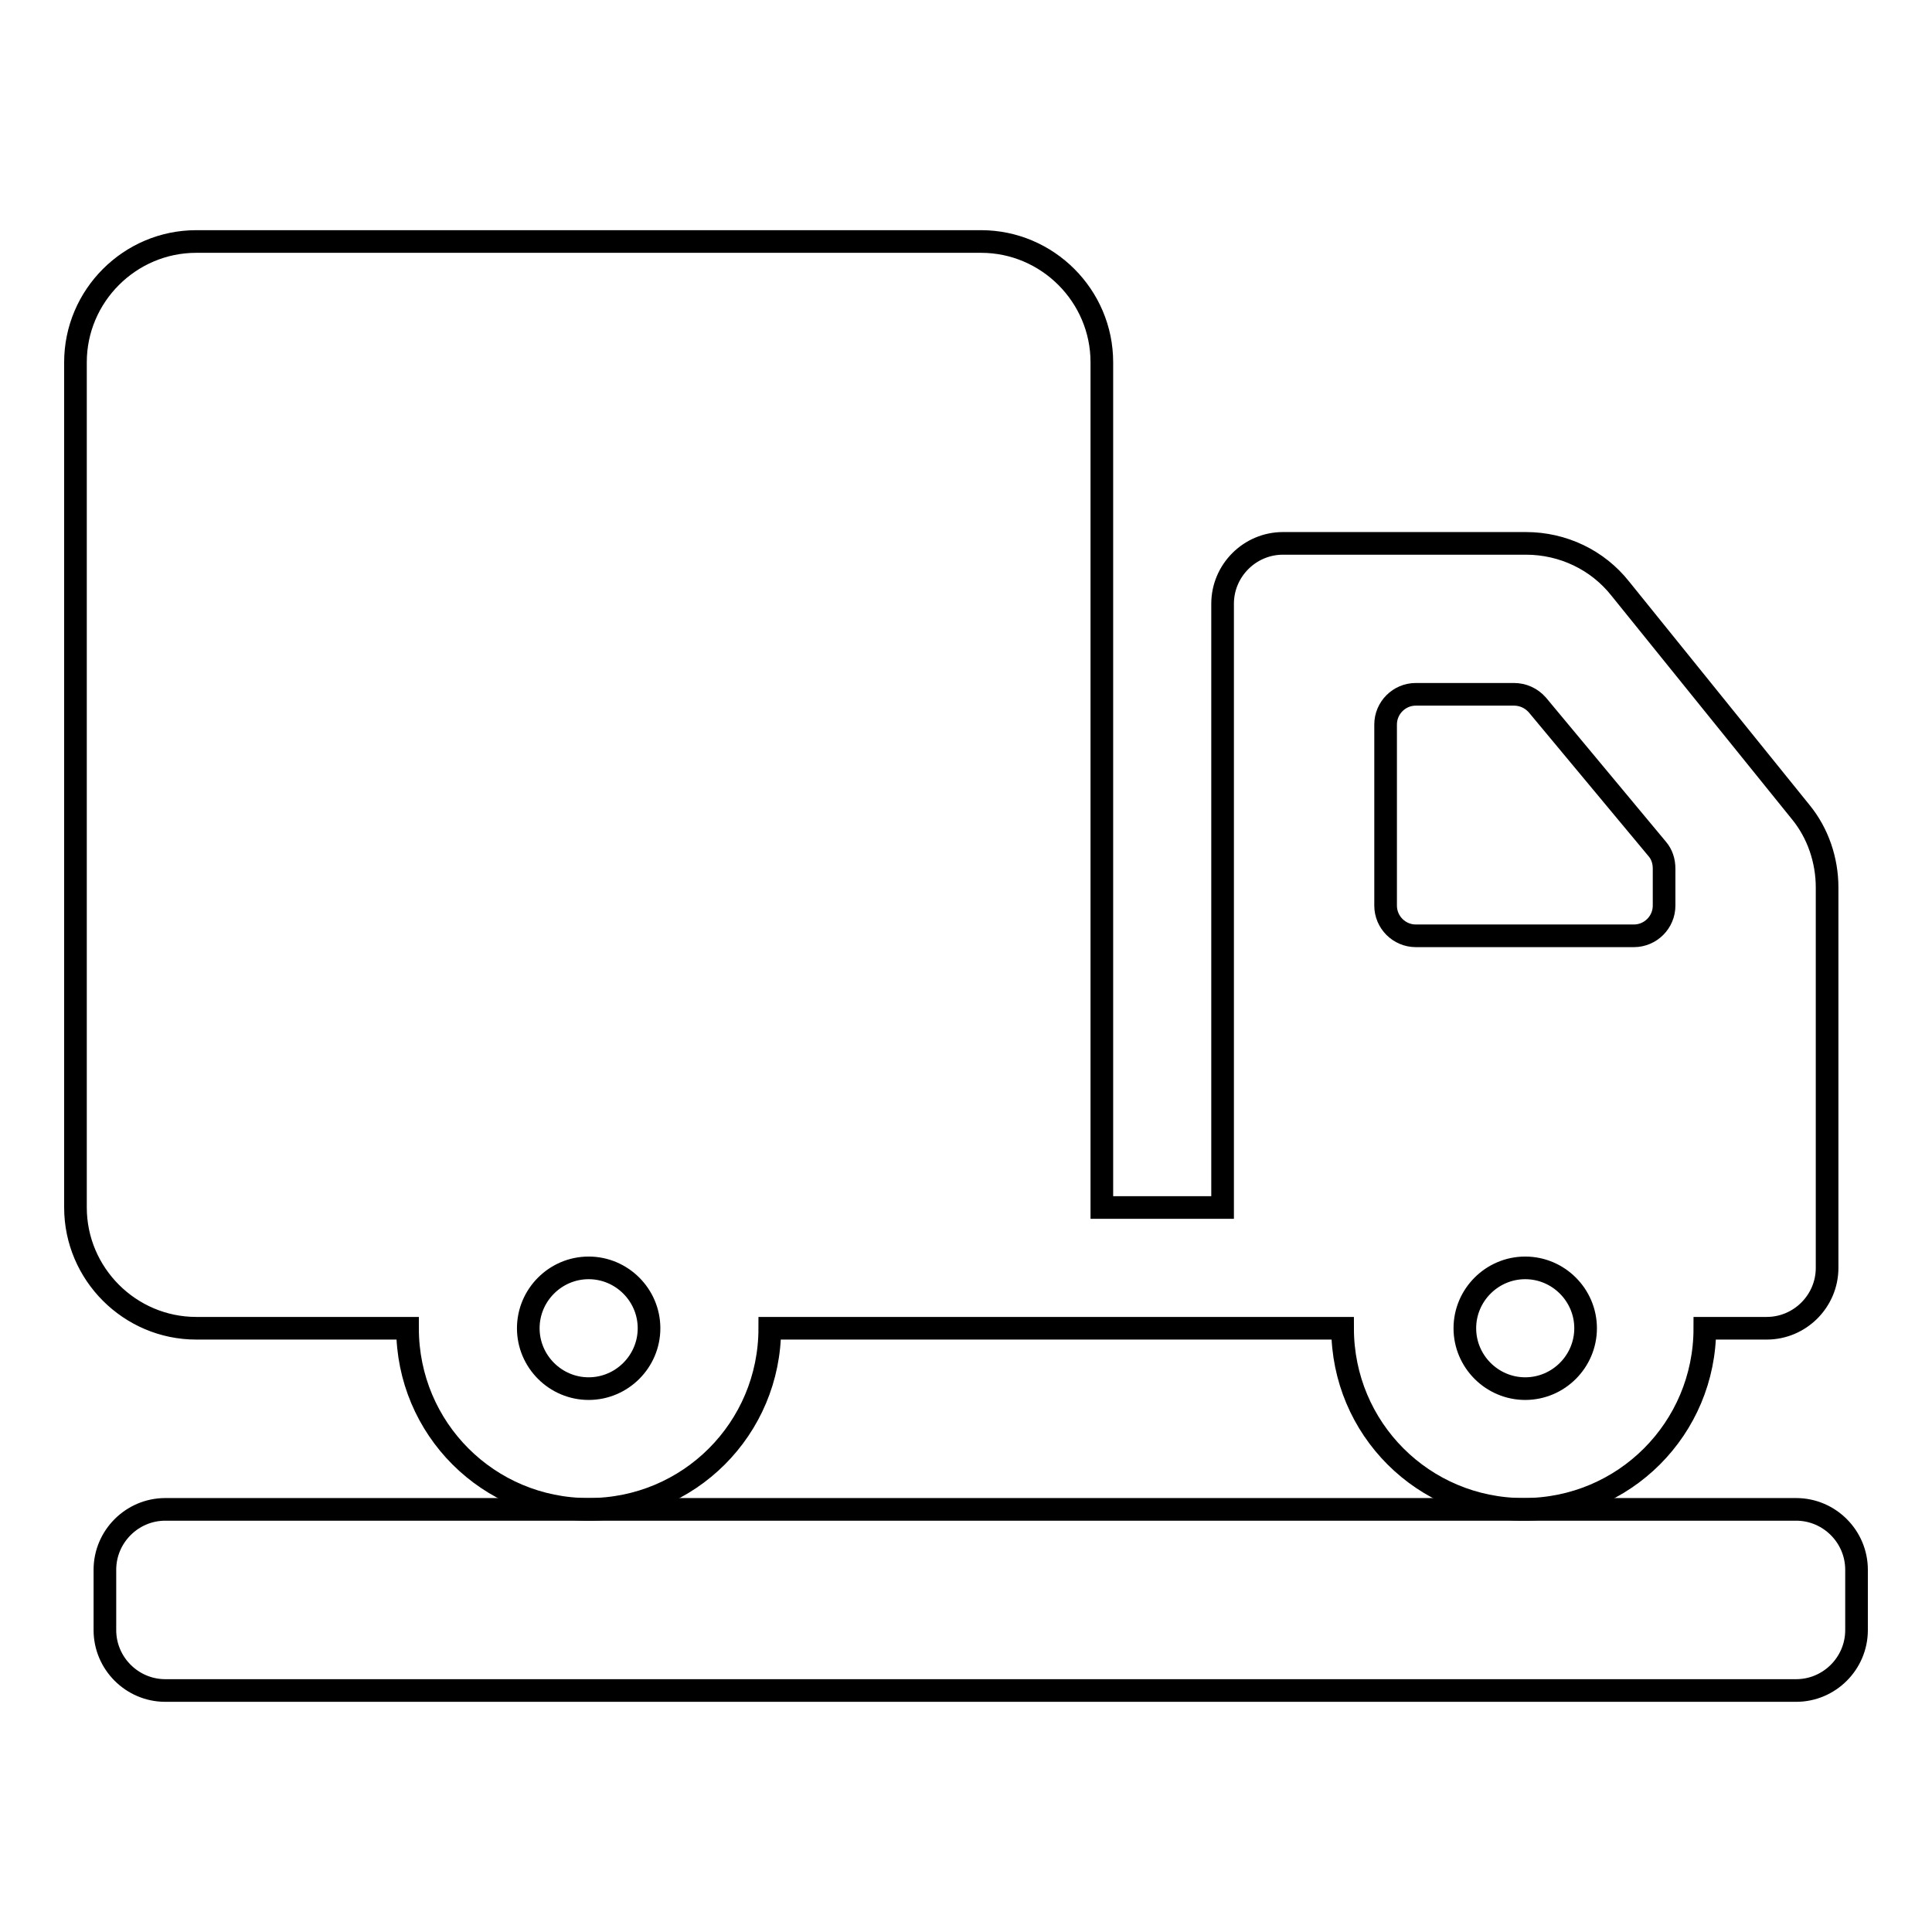
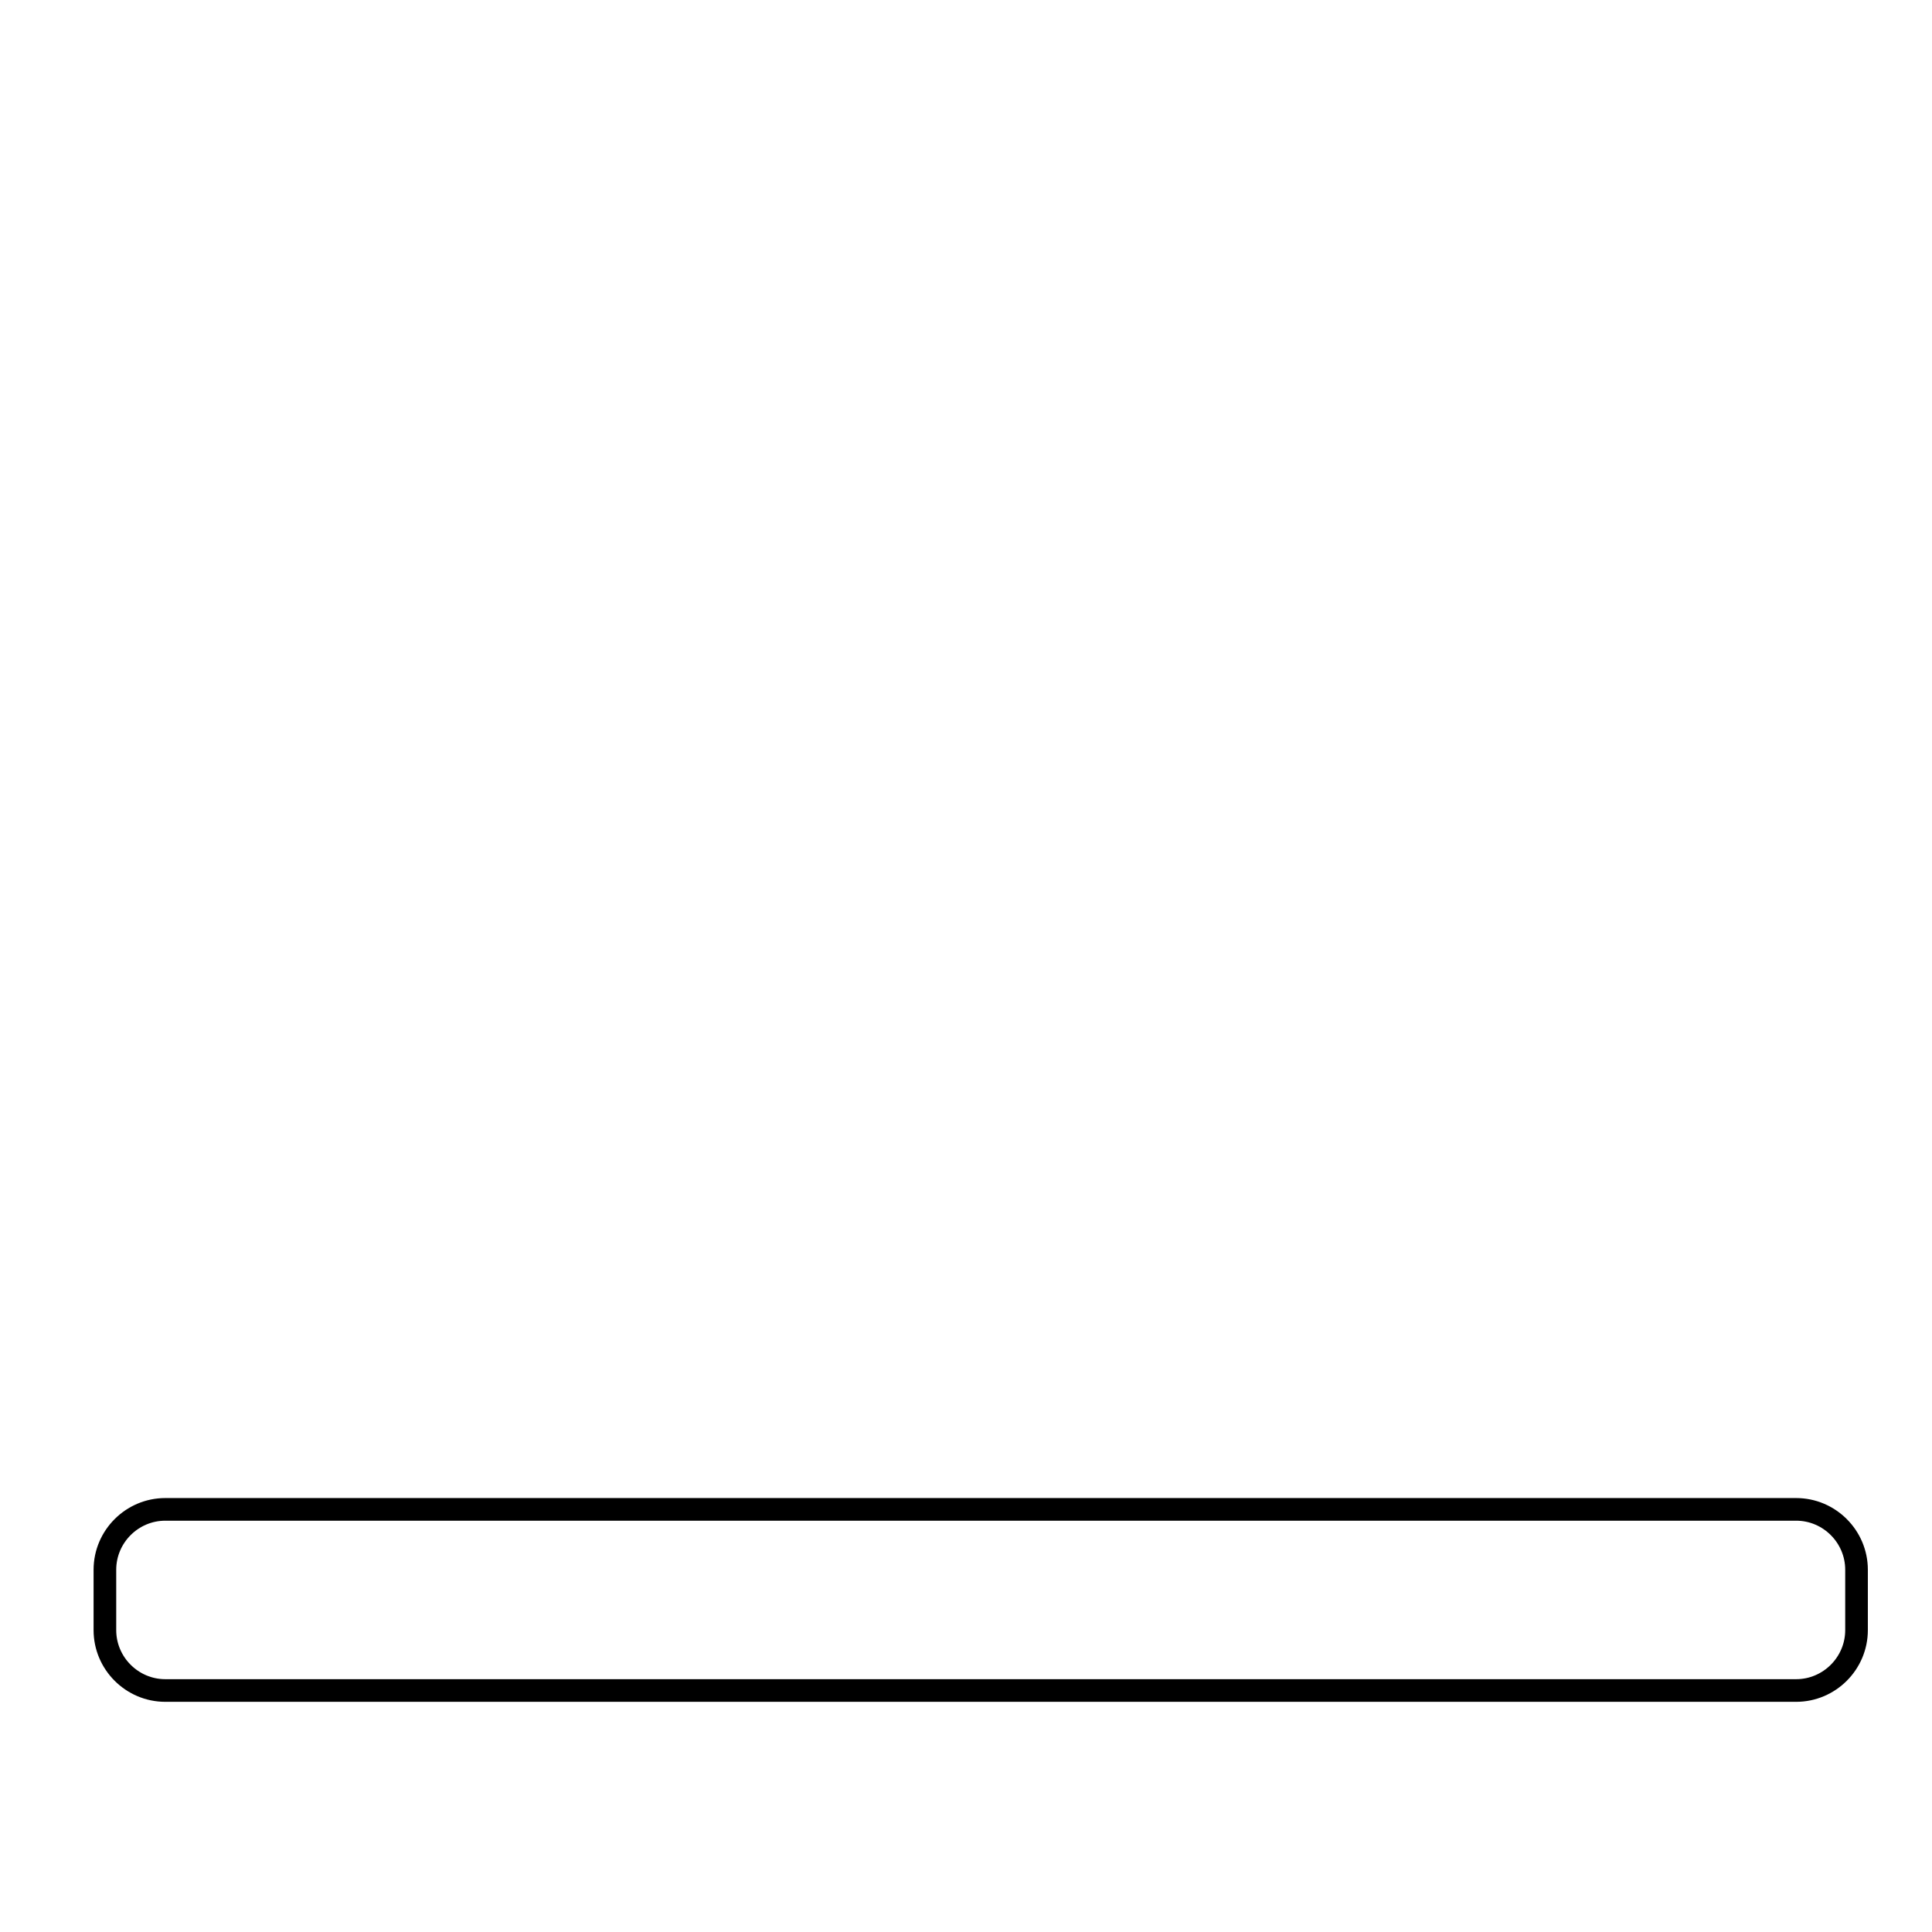
<svg xmlns="http://www.w3.org/2000/svg" version="1.1" x="0px" y="0px" viewBox="0 0 256 256" enable-background="new 0 0 256 256" xml:space="preserve">
  <g>
-     <path stroke-width="3" fill-opacity="0" stroke="#000000" d="M102,176h75.9c0,13.3,10.7,24,24,24c13.3,0,24-10.7,24-24c0,0,0,0,0,0h8.2c4.4,0,8-3.6,8-8l0,0v-50.4 c0-3.6-1.2-7.2-3.5-10L214.7,78c-3-3.8-7.6-6-12.5-6h-32.2c-4.4,0-8,3.6-8,8l0,0v80h-16V48c0-8.8-7.2-16-16-16H26 c-8.8,0-16,7.2-16,16l0,0v112c0,8.8,7.2,16,16,16h28c0,13.3,10.7,24,24,24C91.3,200,102,189.3,102,176C102,176,102,176,102,176z  M202.1,184c-4.4,0-8-3.6-8-8s3.6-8,8-8s8,3.6,8,8S206.5,184,202.1,184L202.1,184z M183.6,96c0-2.2,1.8-4,4-4h13 c1.2,0,2.3,0.5,3.1,1.4l15.9,19.1c0.6,0.7,0.9,1.6,0.9,2.6v4.9c0,2.2-1.8,4-4,4h-28.9c-2.2,0-4-1.8-4-4V96z M78,184 c-4.4,0-8-3.6-8-8s3.6-8,8-8c4.4,0,8,3.6,8,8S82.4,184,78,184z" />
    <path stroke-width="3" fill-opacity="0" stroke="#000000" d="M238,200H21.9c-4.4,0-8,3.6-8,8v8c0,4.4,3.6,8,8,8H238c4.4,0,8-3.6,8-8v-8C246,203.6,242.4,200,238,200 L238,200z" />
  </g>
</svg>